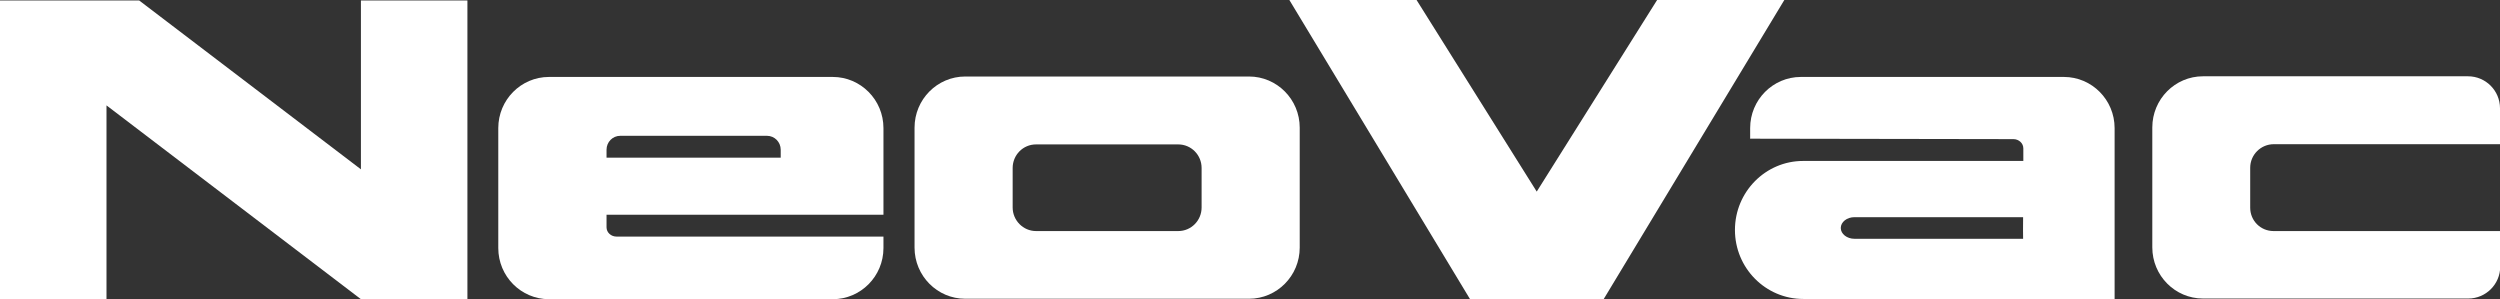
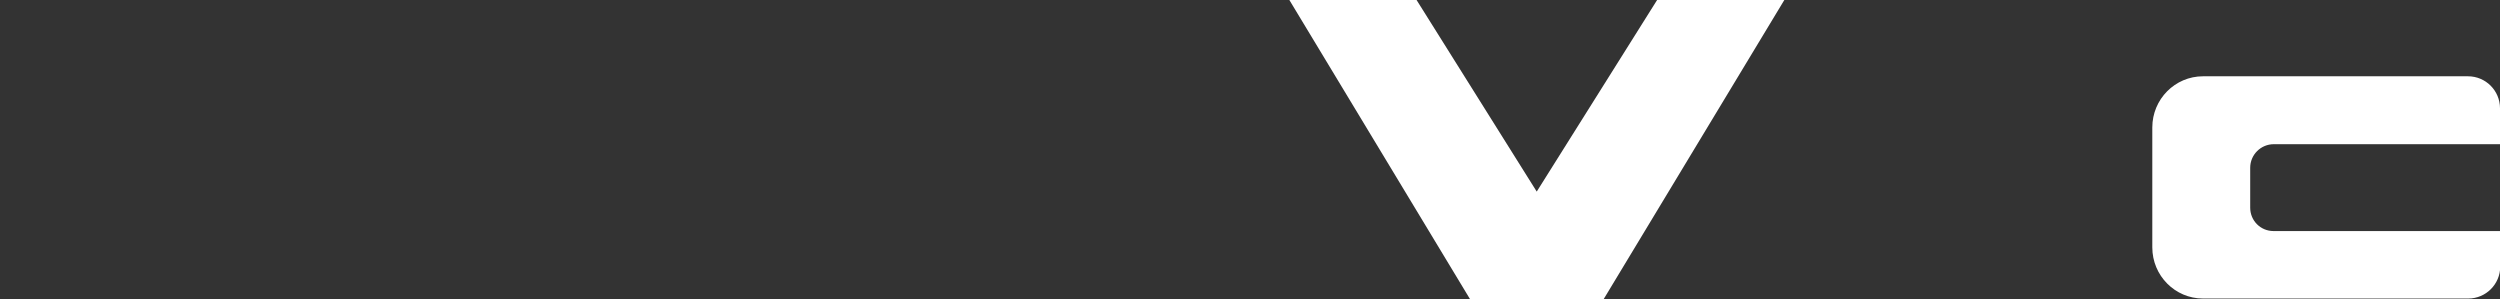
<svg xmlns="http://www.w3.org/2000/svg" id="Marke" viewBox="0 0 113.39 13.57">
  <rect x="0" y="0" width="113.39" height="13.57" fill="#333333" stroke="none" />
  <defs>
    <style>
      .cls-1 {
        fill-rule: evenodd;
      }

      .cls-1, .cls-2 {
        fill: #fff;
      }
    </style>
  </defs>
-   <path class="cls-2" d="M46.99,6.55c-.59,0-1.06.48-1.06,1.07v1.79c0,.59.48,1.07,1.06,1.07h6.45c.59,0,1.06-.48,1.06-1.07v-1.79c0-.59-.47-1.07-1.06-1.07h-6.45ZM43.78,3.47h12.87c1.27,0,2.3,1.04,2.3,2.32v5.44c0,1.28-1.03,2.32-2.3,2.32h-12.87c-1.27,0-2.3-1.04-2.3-2.32v-5.44c0-1.28,1.03-2.32,2.3-2.32h0Z" />
-   <path class="cls-2" d="M27.51,7.15h7.9v-.36c0-.35-.28-.63-.62-.63h-6.66c-.34,0-.62.28-.62.63v.36h0ZM40.07,5.8v3.94h-12.56s0,.57,0,.57c0,.24.21.42.45.42h12.11v.52c0,1.28-1.03,2.32-2.3,2.32h-12.87c-1.27,0-2.3-1.04-2.3-2.32v-5.44c0-1.28,1.03-2.32,2.3-2.32h12.87c1.27,0,2.3,1.04,2.3,2.32h0Z" />
-   <path class="cls-1" d="M84.11,9.85c-.34,0-.62.22-.62.49s.28.49.62.49h7.65c-.01-.18,0-.53,0-.98h-7.65ZM79.38,6.3v-.49c0-1.28,1.03-2.32,2.3-2.32h11.93c1.27,0,2.3,1.04,2.3,2.32v7.75h-.5s-13.62,0-13.62,0c-1.71,0-3.1-1.4-3.1-3.13s1.39-3.13,3.09-3.13h9.99s0-.57,0-.57c0-.24-.21-.42-.45-.42l-11.93-.02h0Z" />
  <polygon class="cls-2" points="64.25 0 69.7 8.69 75.16 0 80.93 0 72.74 13.56 66.67 13.56 58.48 0 64.25 0 64.25 0" />
-   <polygon class="cls-2" points="6.31 .02 16.37 7.68 16.37 .02 21.2 .02 21.2 13.57 16.37 13.57 4.83 4.78 4.83 13.57 0 13.57 0 .02 6.24 .02 6.31 .02" />
  <path class="cls-2" d="M113.39,10.48s-10.27,0-10.27,0c-.59,0-1.06-.47-1.06-1.06v-1.81c0-.59.48-1.07,1.07-1.07,0,0,10.18,0,10.26,0v-1.63c0-.8-.65-1.45-1.45-1.45h-12.02c-1.27,0-2.3,1.04-2.3,2.32v5.44c0,1.28,1.03,2.32,2.3,2.32h12.03c.8,0,1.45-.65,1.45-1.45v-1.63Z" />
</svg>